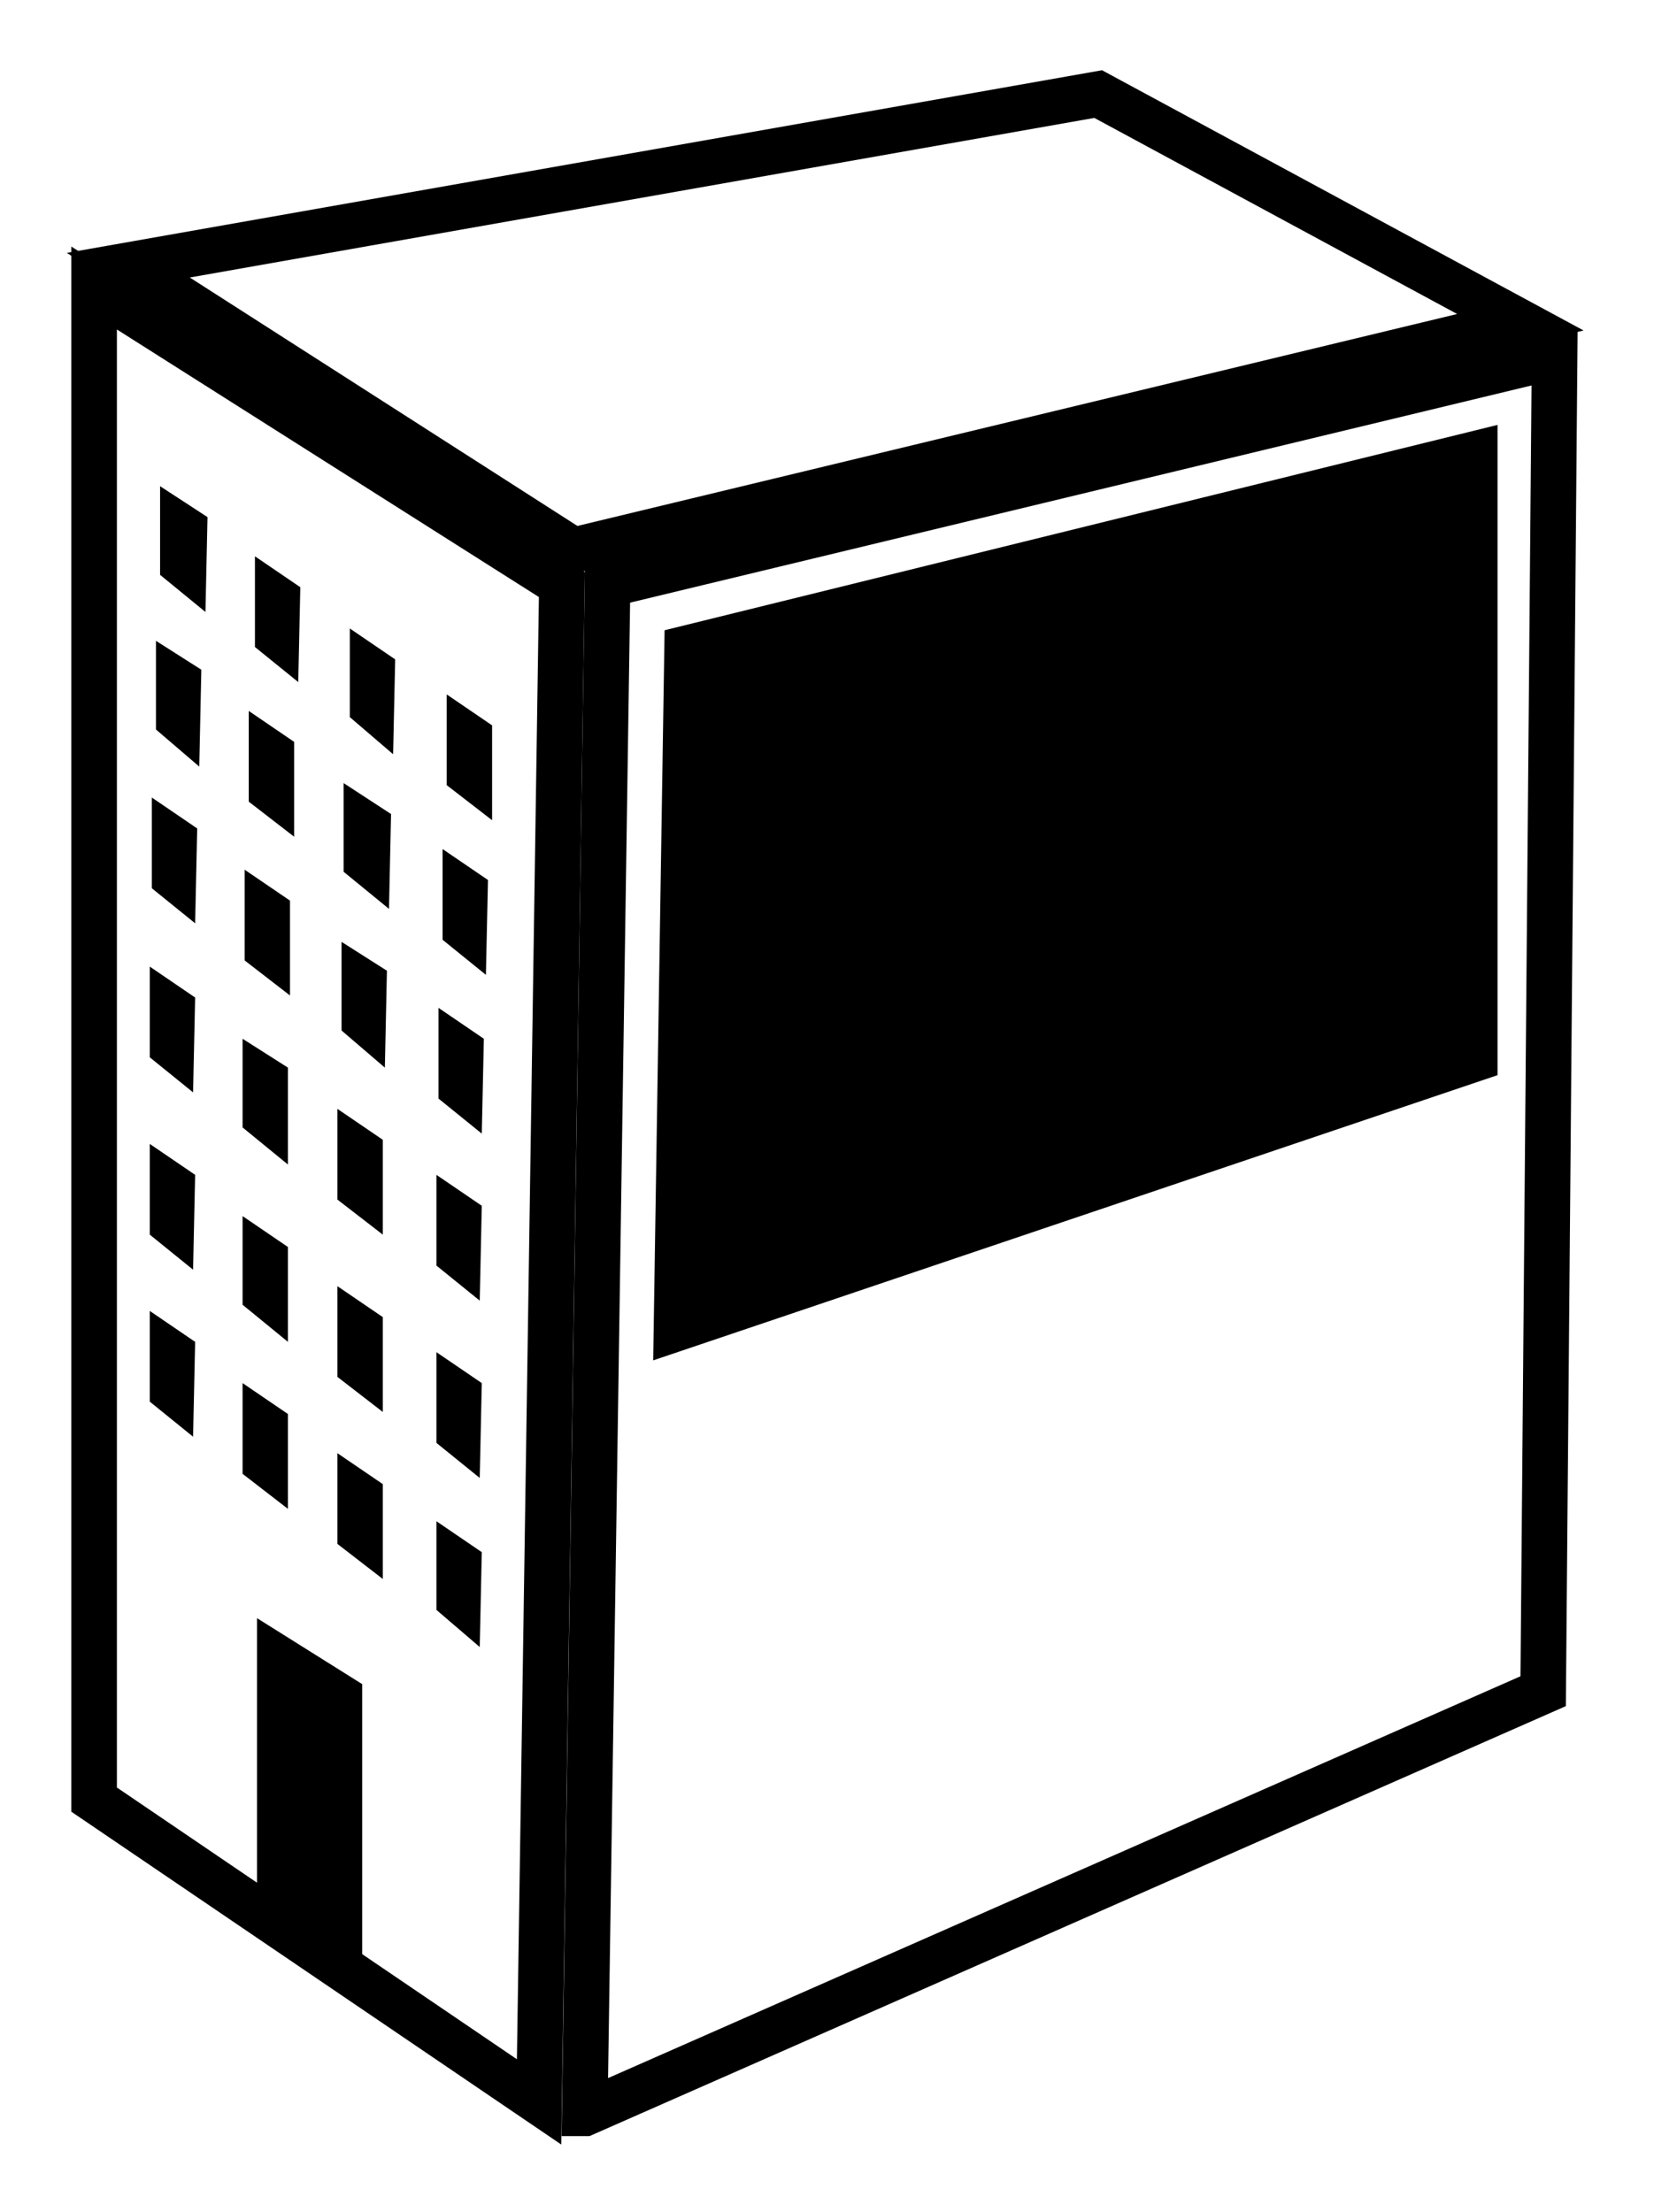
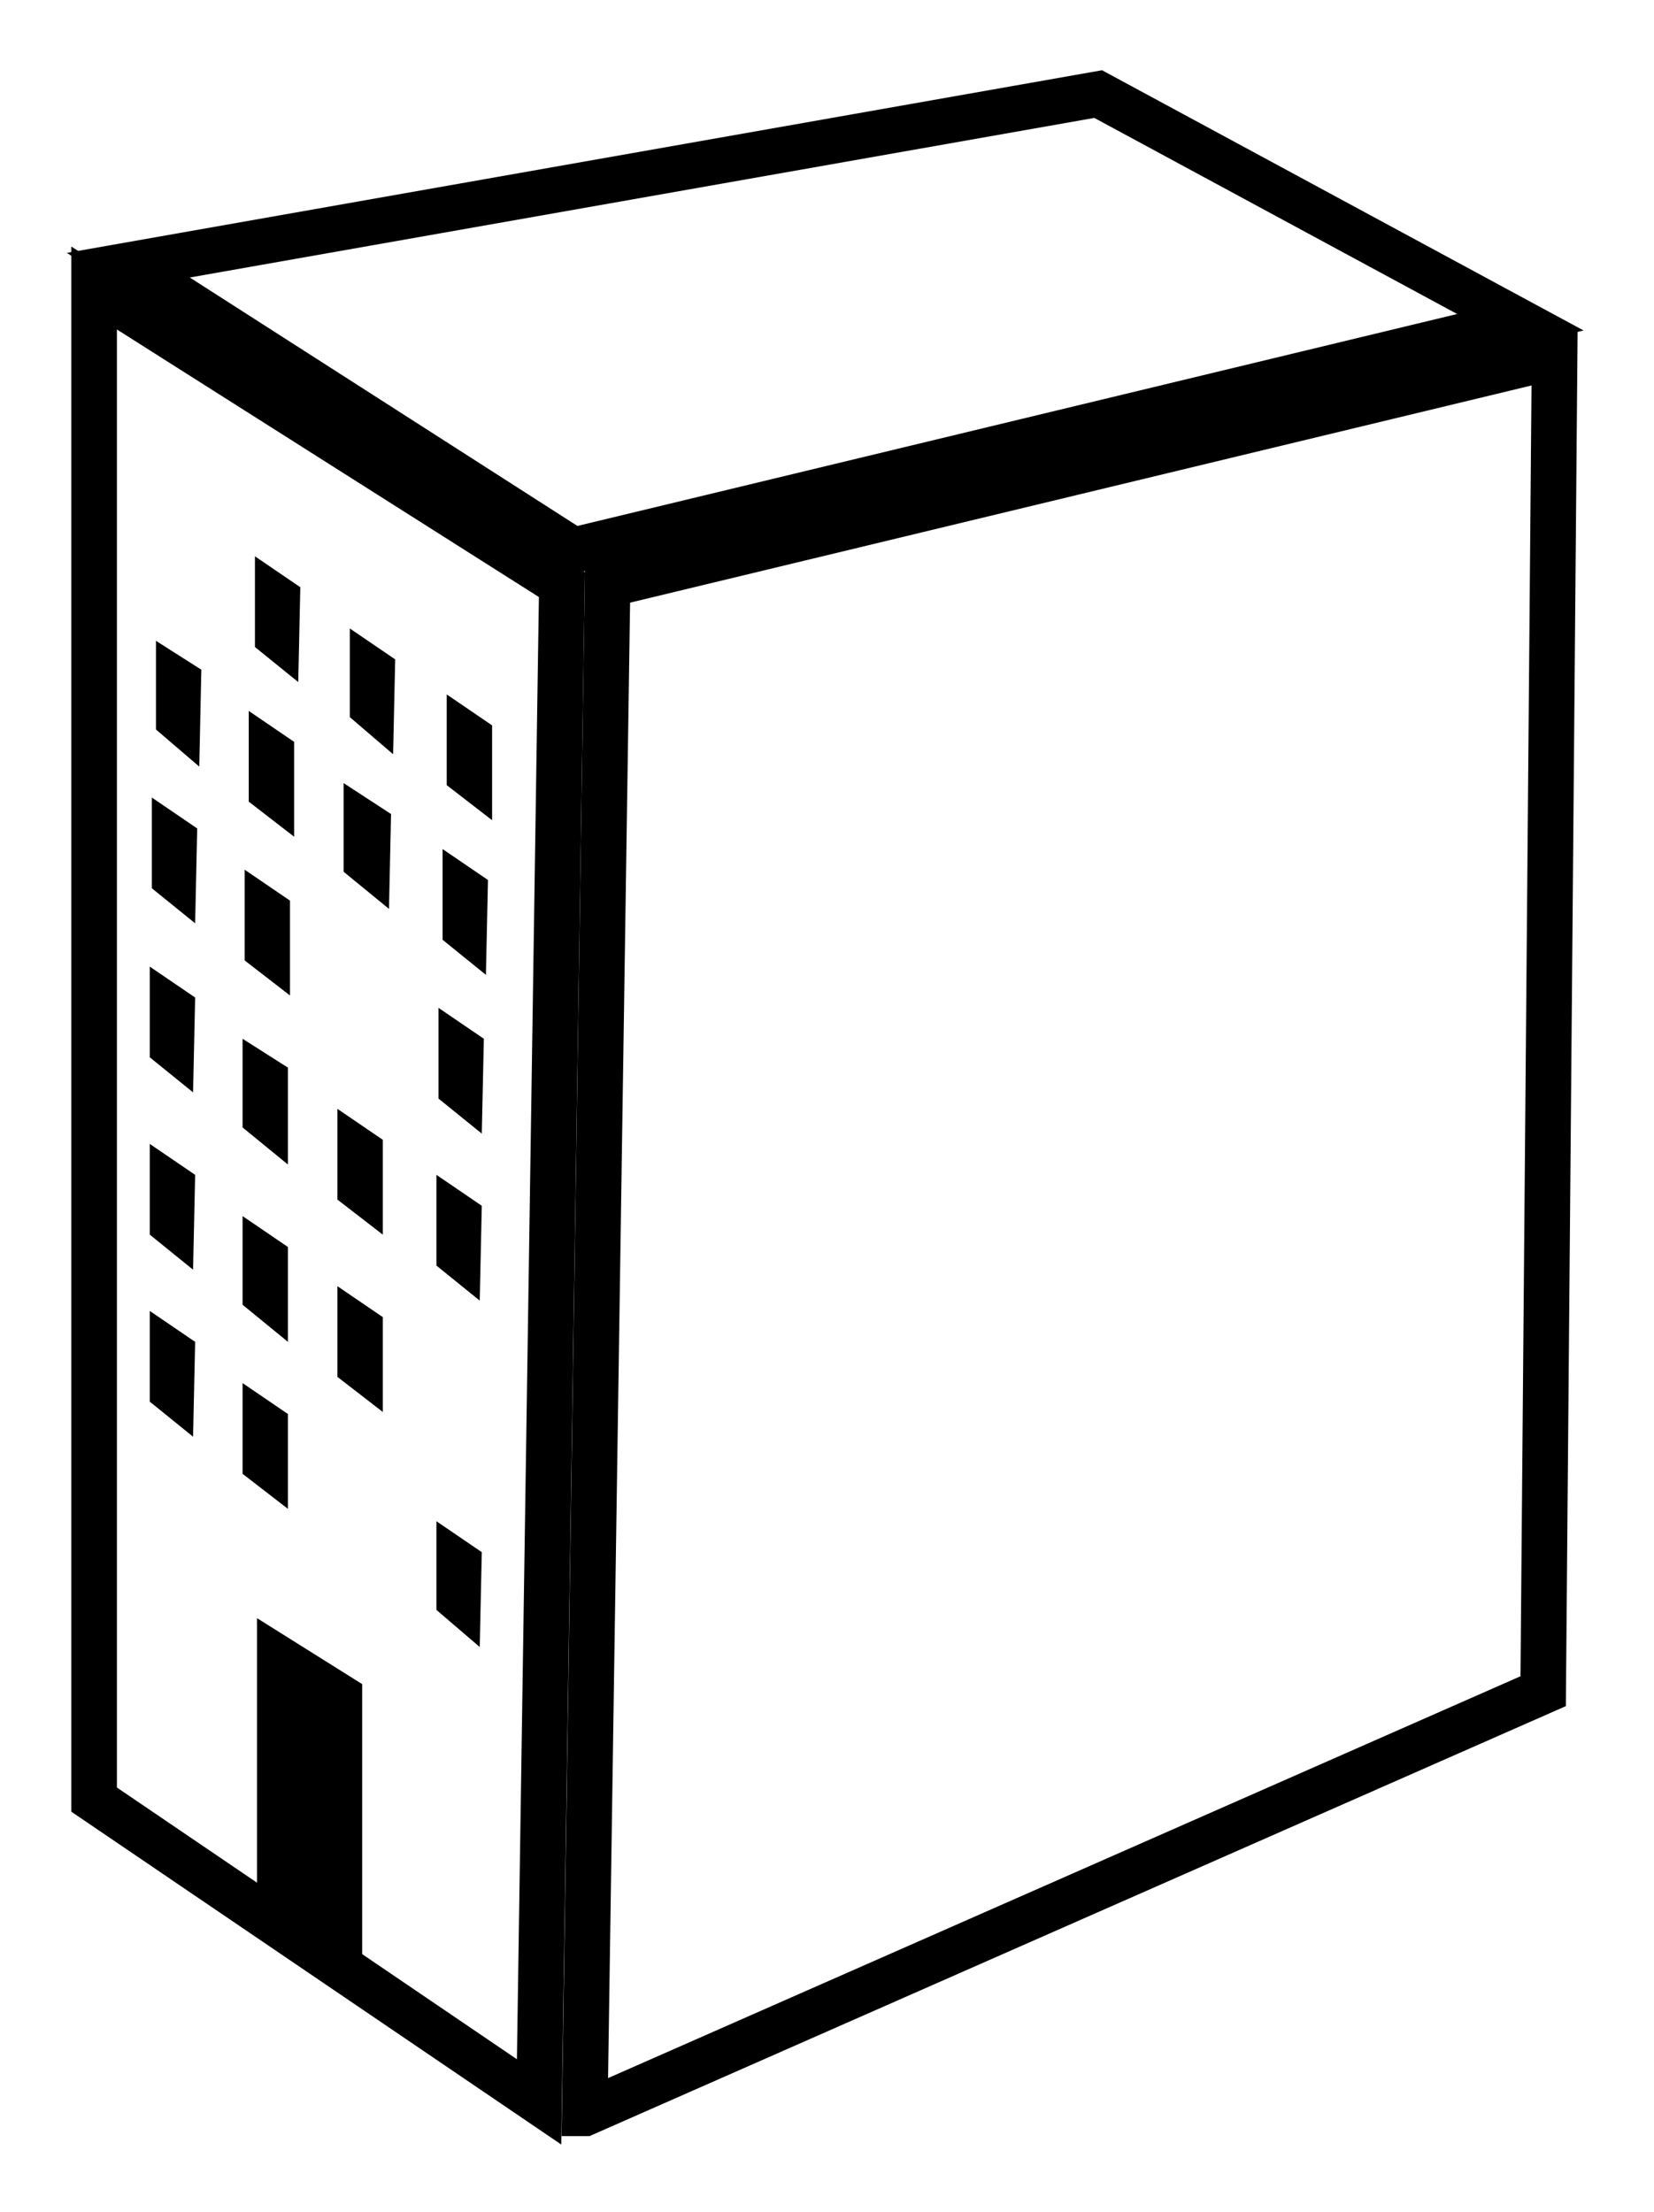
<svg xmlns="http://www.w3.org/2000/svg" width="100%" height="100%" viewBox="0 0 302 404" version="1.1" xml:space="preserve" style="fill-rule:evenodd;clip-rule:evenodd;">
  <path d="M23.43,48.43l81.25,52.083l172.916,-41.667l-77.083,-41.666l-177.083,31.25Z" style="fill:none;fill-rule:nonzero;stroke:#000;stroke-width:8.33px;" />
  <path d="M106.763,385.93l4.167,-279.167l172.916,-41.667l-2.083,243.75l-175,77.084Z" style="fill:none;fill-rule:nonzero;stroke:#000;stroke-width:8.33px;" />
-   <path d="M119.263,248.43l2.083,-133.334l152.084,-37.5l-0,118.75l-154.167,52.084Z" style="fill-rule:nonzero;" />
  <path d="M17.18,328.641l81.25,55.205l4.166,-277.083l-85.416,-54.167l-0,276.045Z" style="fill:none;fill-rule:nonzero;stroke:#000;stroke-width:8.33px;" />
  <path d="M46.926,348.598l-0,-53.092l19.203,12.049l0,54.598l-19.203,-13.555Z" style="fill-rule:nonzero;" />
-   <path d="M29.229,88.788l-0,16.192l8.284,6.777l0.376,-17.32l-8.66,-5.649Z" style="fill-rule:nonzero;" />
  <path d="M46.549,101.591l0,16.567l7.907,6.401l0.377,-17.32l-8.284,-5.648Z" style="fill-rule:nonzero;" />
  <path d="M63.87,114.77l0,16.19l7.907,6.778l0.377,-17.32l-8.284,-5.648Z" style="fill-rule:nonzero;" />
  <path d="M81.567,126.818l0,16.568l8.284,6.401l-0,-17.321l-8.284,-5.648Z" style="fill-rule:nonzero;" />
  <path d="M28.476,117.028l-0,16.192l7.907,6.777l0.377,-17.697l-8.284,-5.272Z" style="fill-rule:nonzero;" />
  <path d="M45.42,129.831l-0,16.567l8.284,6.402l-0,-17.321l-8.284,-5.648Z" style="fill-rule:nonzero;" />
  <path d="M62.74,143.01l0,16.19l8.284,6.778l0.376,-17.32l-8.66,-5.648Z" style="fill-rule:nonzero;" />
  <path d="M80.814,155.058l-0,16.568l7.907,6.401l0.377,-17.32l-8.284,-5.649Z" style="fill-rule:nonzero;" />
  <path d="M27.723,145.645l-0,16.568l7.907,6.401l0.376,-17.321l-8.283,-5.648Z" style="fill-rule:nonzero;" />
  <path d="M44.667,158.824l-0,16.567l8.283,6.402l0,-17.321l-8.283,-5.648Z" style="fill-rule:nonzero;" />
-   <path d="M62.364,172.003l-0,16.19l7.907,6.778l0.377,-17.697l-8.284,-5.271Z" style="fill-rule:nonzero;" />
  <path d="M80.061,184.052l-0,16.567l7.907,6.401l0.377,-17.32l-8.284,-5.648Z" style="fill-rule:nonzero;" />
  <path d="M27.346,176.521l-0,16.567l7.907,6.402l0.377,-17.321l-8.284,-5.648Z" style="fill-rule:nonzero;" />
  <path d="M44.29,189.7l0,16.191l8.284,6.777l-0,-17.697l-8.284,-5.271Z" style="fill-rule:nonzero;" />
  <path d="M61.611,202.502l-0,16.568l8.284,6.4l-0,-17.32l-8.284,-5.648Z" style="fill-rule:nonzero;" />
-   <path d="M79.685,214.551l-0,16.568l7.907,6.401l0.376,-17.321l-8.283,-5.648Z" style="fill-rule:nonzero;" />
+   <path d="M79.685,214.551l-0,16.568l7.907,6.401l0.376,-17.321l-8.283,-5.648" style="fill-rule:nonzero;" />
  <path d="M27.346,208.903l-0,16.567l7.907,6.402l0.377,-17.321l-8.284,-5.648Z" style="fill-rule:nonzero;" />
  <path d="M44.29,222.082l0,16.191l8.284,6.777l-0,-17.32l-8.284,-5.648Z" style="fill-rule:nonzero;" />
  <path d="M61.611,234.884l-0,16.567l8.284,6.402l-0,-17.321l-8.284,-5.648Z" style="fill-rule:nonzero;" />
-   <path d="M79.685,246.933l-0,16.567l7.907,6.402l0.376,-17.321l-8.283,-5.648Z" style="fill-rule:nonzero;" />
  <path d="M27.346,239.403l-0,16.567l7.907,6.401l0.377,-17.321l-8.284,-5.647Z" style="fill-rule:nonzero;" />
  <path d="M44.29,252.581l0,16.567l8.284,6.402l-0,-17.321l-8.284,-5.648Z" style="fill-rule:nonzero;" />
-   <path d="M61.611,265.383l-0,16.568l8.284,6.401l-0,-17.321l-8.284,-5.648Z" style="fill-rule:nonzero;" />
  <path d="M79.685,277.809l-0,16.191l7.907,6.778l0.376,-17.321l-8.283,-5.648Z" style="fill-rule:nonzero;" />
</svg>